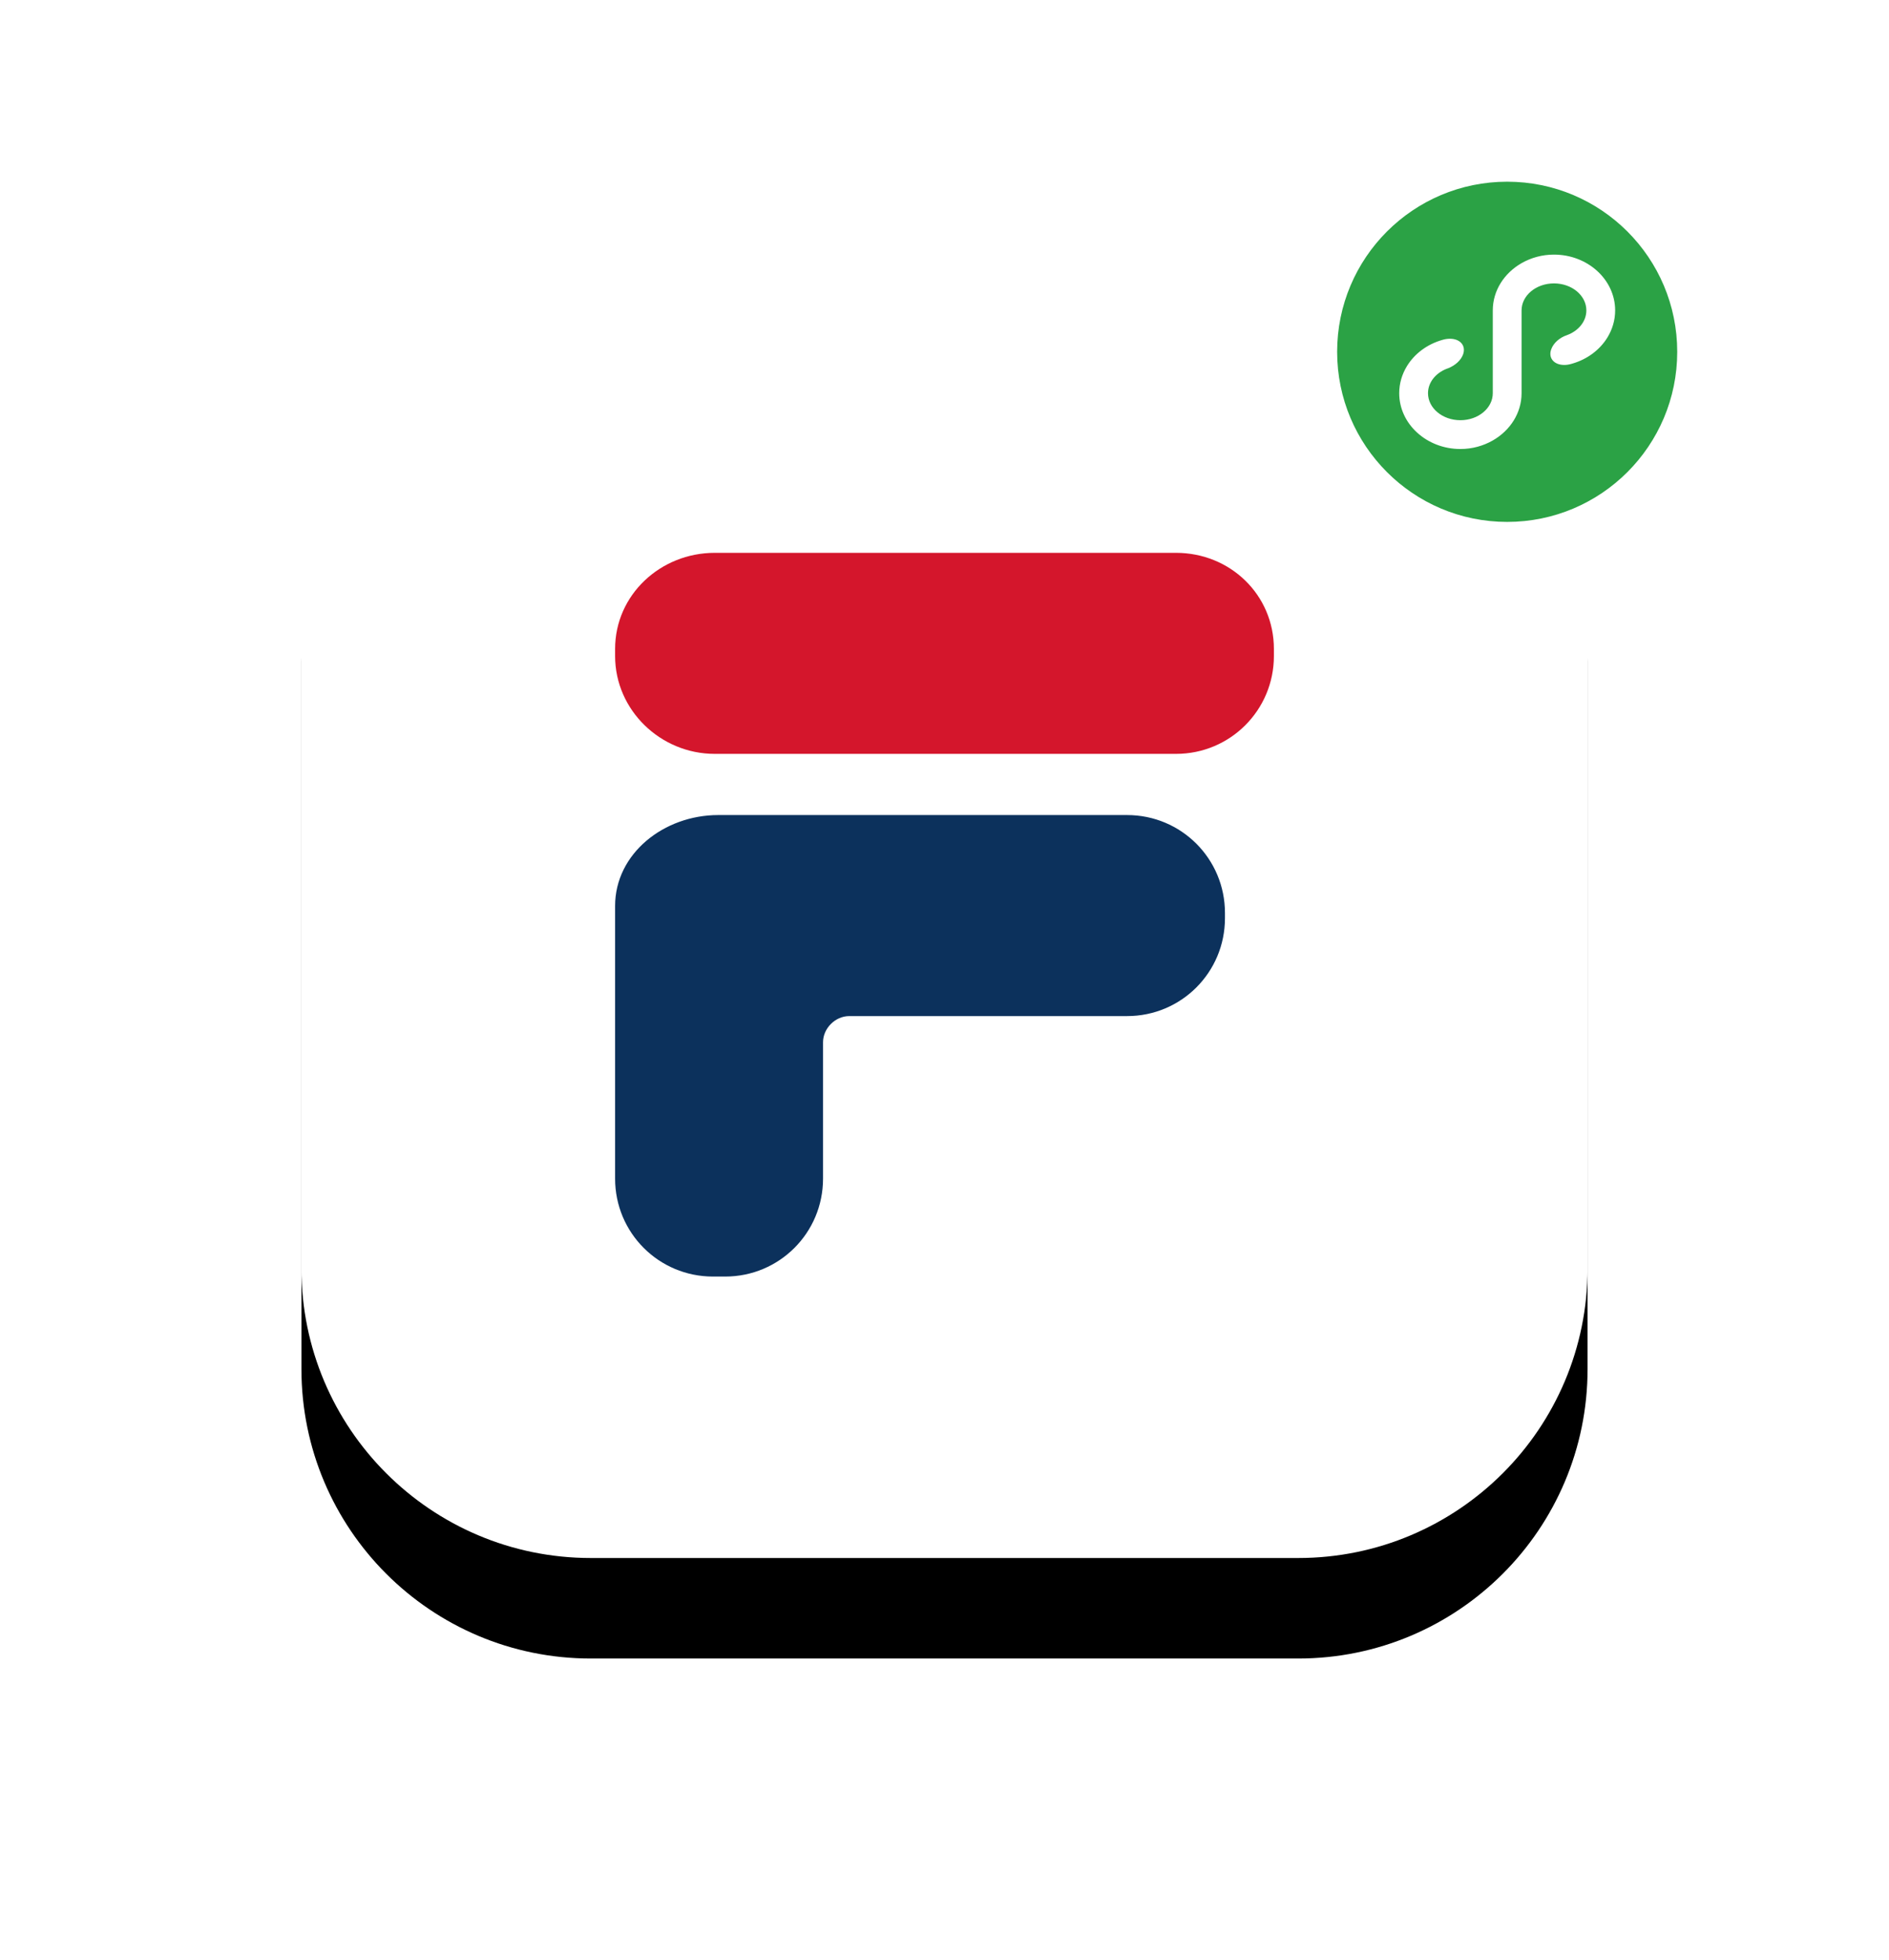
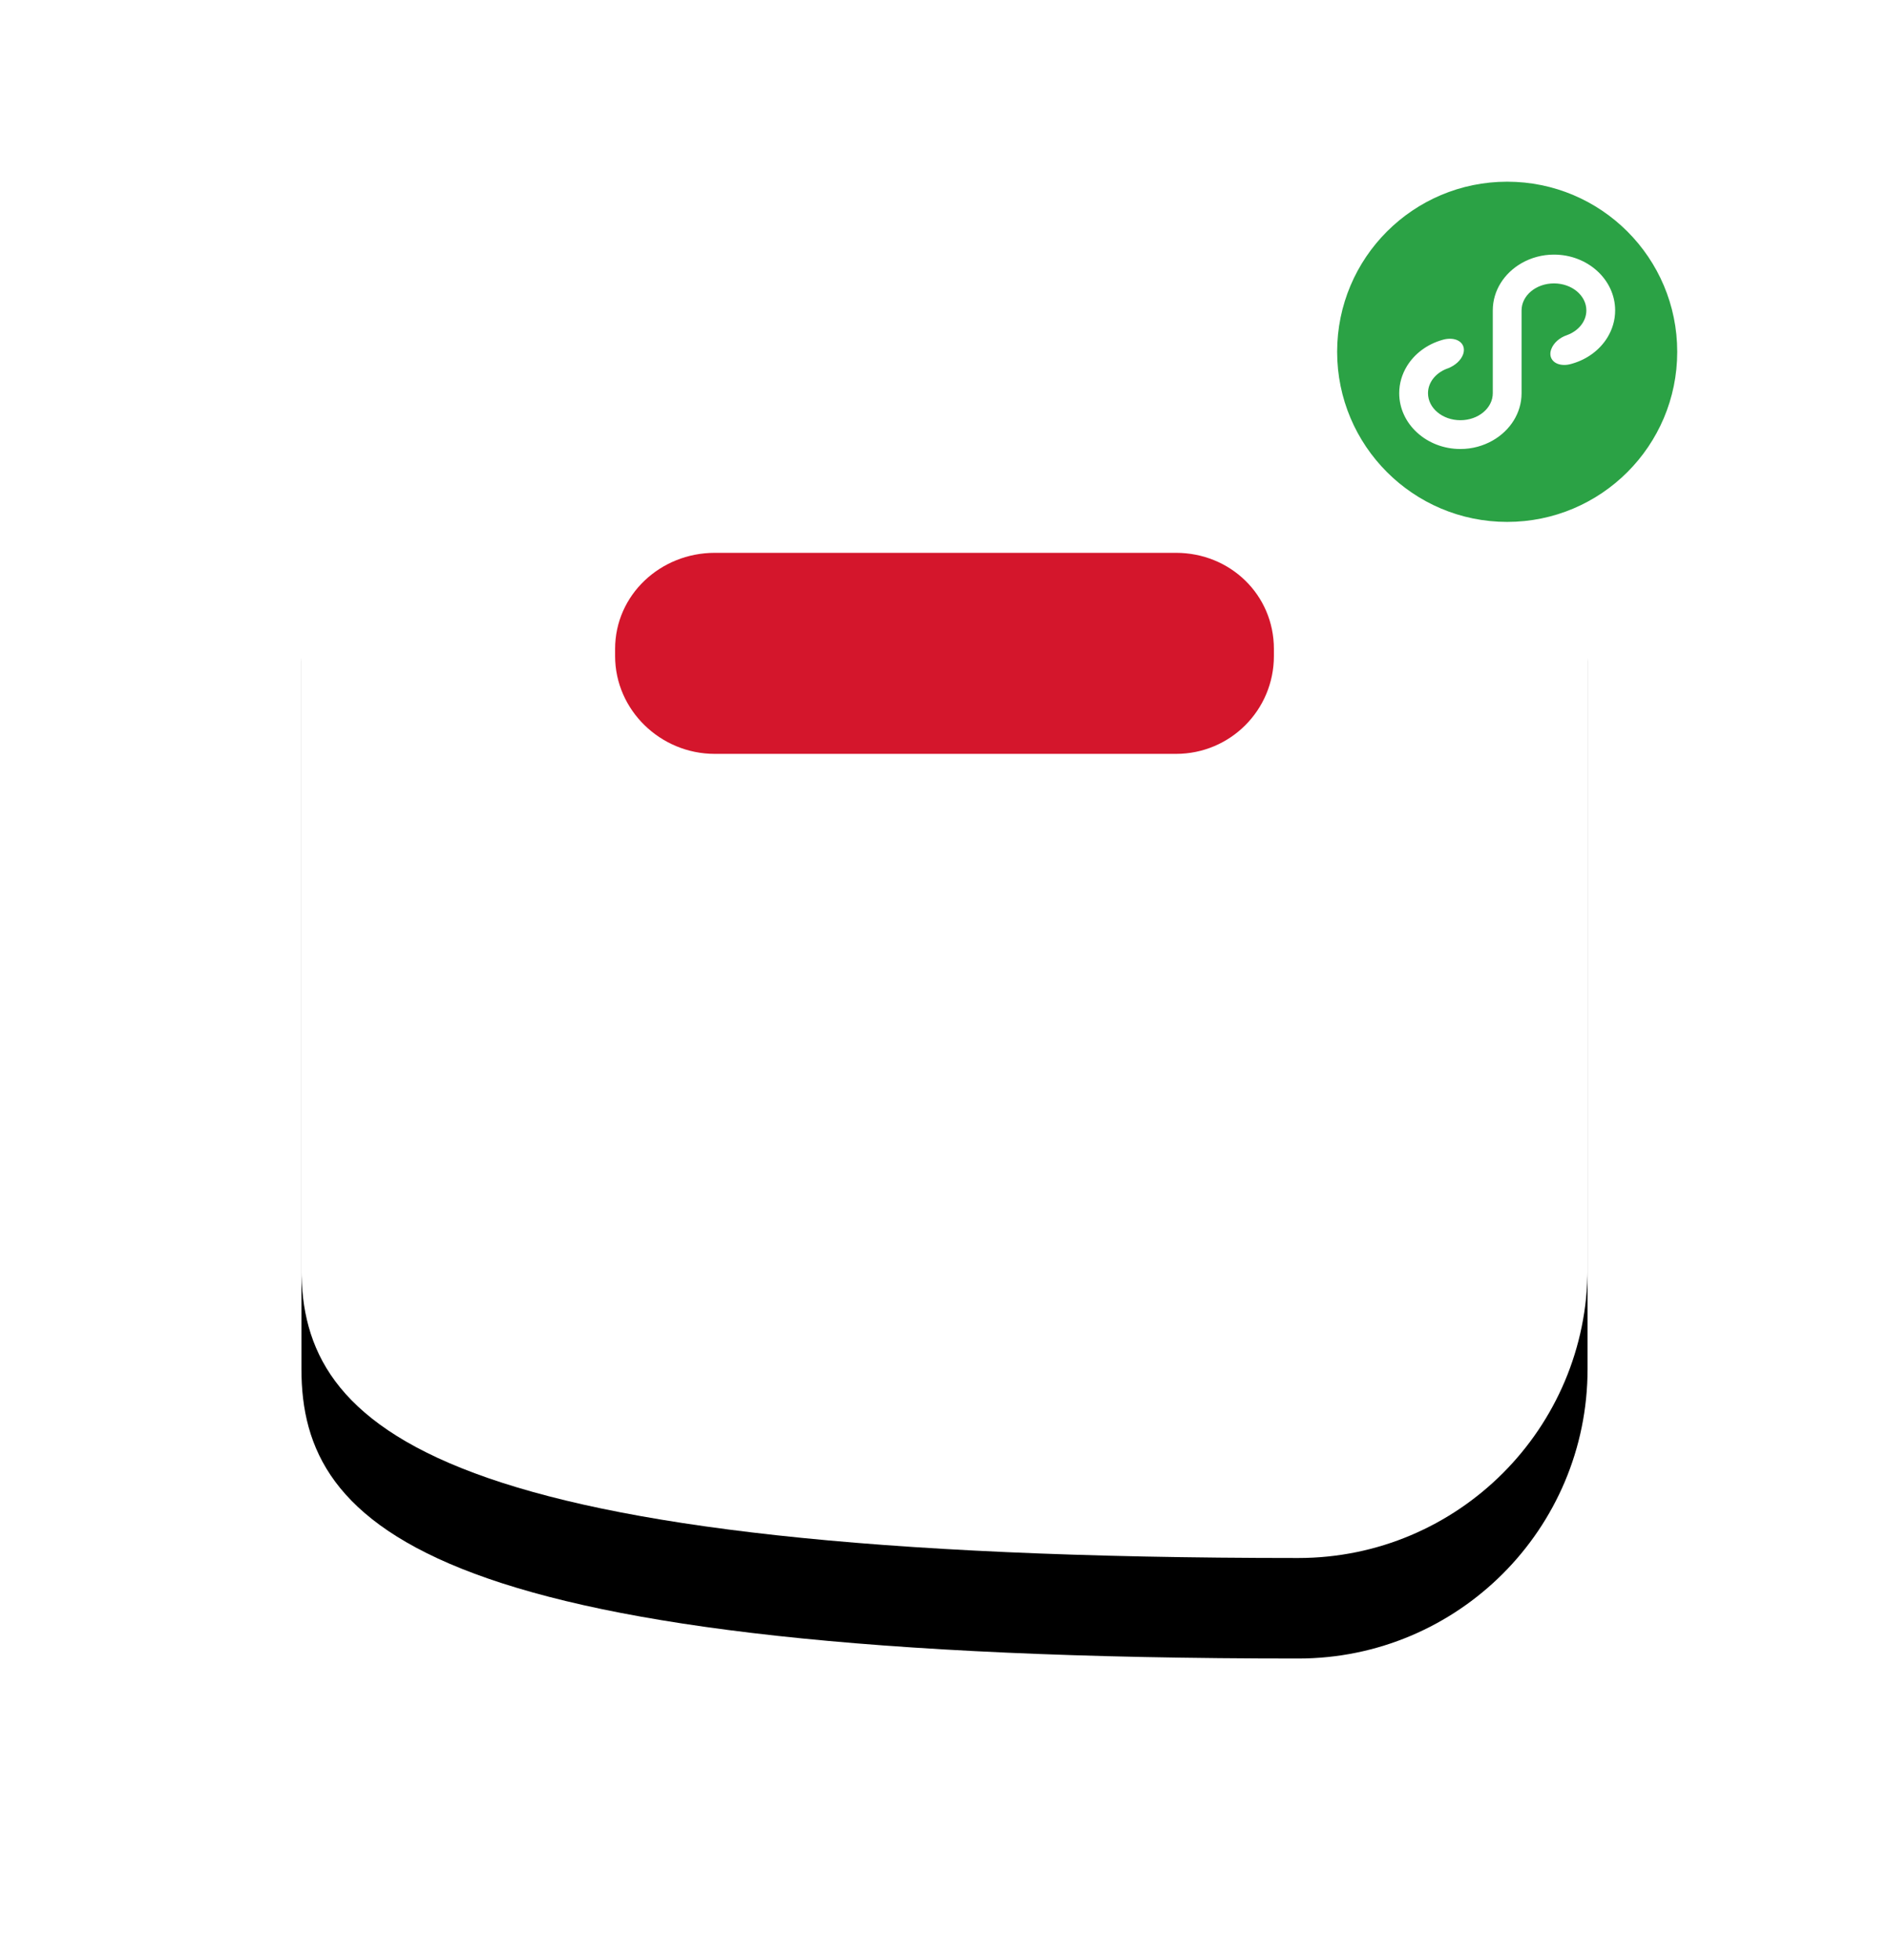
<svg xmlns="http://www.w3.org/2000/svg" xmlns:xlink="http://www.w3.org/1999/xlink" width="188px" height="195px" viewBox="0 0 188 195" version="1.1">
  <title>FILA_icon</title>
  <defs>
-     <path d="M128,99.2 C128,115.107 115.106,128.001 99.2,128.001 L28.8,128.001 C12.894,128.001 0,115.107 0,99.2 L0,28.8 C0,12.894 12.894,0 28.8,0 L99.2,0 C115.106,0 128,12.894 128,28.8 L128,99.2 Z" id="path-1" />
+     <path d="M128,99.2 C128,115.107 115.106,128.001 99.2,128.001 C12.894,128.001 0,115.107 0,99.2 L0,28.8 C0,12.894 12.894,0 28.8,0 L99.2,0 C115.106,0 128,12.894 128,28.8 L128,99.2 Z" id="path-1" />
    <filter x="-39.1%" y="-31.2%" width="178.1%" height="178.1%" filterUnits="objectBoundingBox" id="filter-2">
      <feOffset dx="0" dy="10" in="SourceAlpha" result="shadowOffsetOuter1" />
      <feGaussianBlur stdDeviation="15" in="shadowOffsetOuter1" result="shadowBlurOuter1" />
      <feColorMatrix values="0 0 0 0 0.289   0 0 0 0 0   0 0 0 0 0.007  0 0 0 0.246 0" type="matrix" in="shadowBlurOuter1" />
    </filter>
    <filter x="-50.0%" y="-50.0%" width="200.0%" height="200.0%" filterUnits="objectBoundingBox" id="filter-3">
      <feOffset dx="0" dy="0" in="SourceAlpha" result="shadowOffsetOuter1" />
      <feGaussianBlur stdDeviation="5" in="shadowOffsetOuter1" result="shadowBlurOuter1" />
      <feColorMatrix values="0 0 0 0 0   0 0 0 0 0   0 0 0 0 0  0 0 0 0.148 0" type="matrix" in="shadowBlurOuter1" result="shadowMatrixOuter1" />
      <feMerge>
        <feMergeNode in="shadowMatrixOuter1" />
        <feMergeNode in="SourceGraphic" />
      </feMerge>
    </filter>
  </defs>
  <g id="FILA" stroke="none" stroke-width="1" fill="none" fill-rule="evenodd">
    <g transform="translate(-420, -315)" id="top">
      <g id="FILA_icon" transform="translate(450, 330)">
        <g id="icon" transform="translate(0, 12)">
          <g id="路径">
            <use fill="black" fill-opacity="1" filter="url(#filter-2)" xlink:href="#path-1" />
            <use fill="#FFFFFF" fill-rule="evenodd" xlink:href="#path-1" />
          </g>
          <g id="f" transform="translate(31.217, 28)">
-             <path d="M0,35.13 C0,29.912 4.869,26.087 10.261,26.087 L50.957,26.087 C56.348,26.087 60.695,30.435 60.695,35.826 L60.695,36.347 C60.695,41.739 56.348,46.087 50.957,46.087 L23.304,46.087 C21.913,46.087 20.694,47.304 20.694,48.695 L20.694,62.26 C20.694,67.652 16.347,72 10.957,72 L9.739,72 C4.349,72 0,67.652 0,62.26 L0,35.13 Z" id="形状结合" fill="#0C315C" />
            <path d="M9.913,0 L55.826,0 C61.218,0 65.566,4.174 65.566,9.565 L65.566,10.261 C65.566,15.652 61.218,20 55.826,20 L9.913,20 C4.522,20 0,15.652 0,10.261 L0,9.565 C0,4.174 4.522,0 9.913,0" id="Fill-1" fill="#D4162C" />
          </g>
        </g>
        <g id="mp" filter="url(#filter-3)" transform="translate(100, 0)">
          <path d="M40,20 C40,31.046 31.046,40 20,40 C8.954,40 5.68175269e-05,31.046 5.68175269e-05,20 C5.68175269e-05,8.955 8.954,0 20,0 C31.046,0 40,8.955 40,20" id="Fill-1" fill="#FFFFFF" />
          <path d="M29.981,18.567 C29.232,19.795 27.988,20.736 26.498,21.169 C26.46,21.18 26.423,21.192 26.385,21.202 C26.155,21.268 25.919,21.308 25.685,21.308 C24.652,21.308 24.069,20.61 24.383,19.75 C24.611,19.12 25.213,18.589 25.947,18.343 C27.085,17.928 27.88,16.982 27.88,15.881 C27.88,14.398 26.436,13.195 24.656,13.195 C22.876,13.195 21.432,14.398 21.432,15.881 L21.432,24.119 C21.432,26.1 20.285,27.837 18.567,28.82 C17.631,29.356 16.528,29.67 15.343,29.67 C11.986,29.67 9.255,27.18 9.255,24.119 C9.255,23.145 9.534,22.23 10.019,21.433 C10.771,20.199 12.022,19.255 13.522,18.824 C13.523,18.824 13.524,18.824 13.525,18.823 C13.778,18.745 14.04,18.701 14.299,18.701 C15.336,18.701 15.922,19.402 15.608,20.266 C15.394,20.852 14.82,21.356 14.151,21.625 C14.071,21.651 13.993,21.681 13.916,21.713 C12.853,22.152 12.12,23.063 12.12,24.119 C12.12,25.602 13.563,26.805 15.343,26.805 C17.124,26.805 18.567,25.602 18.567,24.119 L18.567,15.881 C18.567,13.9 19.715,12.163 21.432,11.18 C22.369,10.644 23.472,10.33 24.656,10.33 C28.013,10.33 30.745,12.82 30.745,15.881 C30.745,16.855 30.466,17.771 29.981,18.567 M20,3.077 C10.654,3.077 3.077,10.654 3.077,20 C3.077,29.346 10.654,36.923 20,36.923 C29.347,36.923 36.923,29.346 36.923,20 C36.923,10.654 29.347,3.077 20,3.077" id="Fill-3" fill="#2BA245" />
        </g>
      </g>
    </g>
  </g>
</svg>